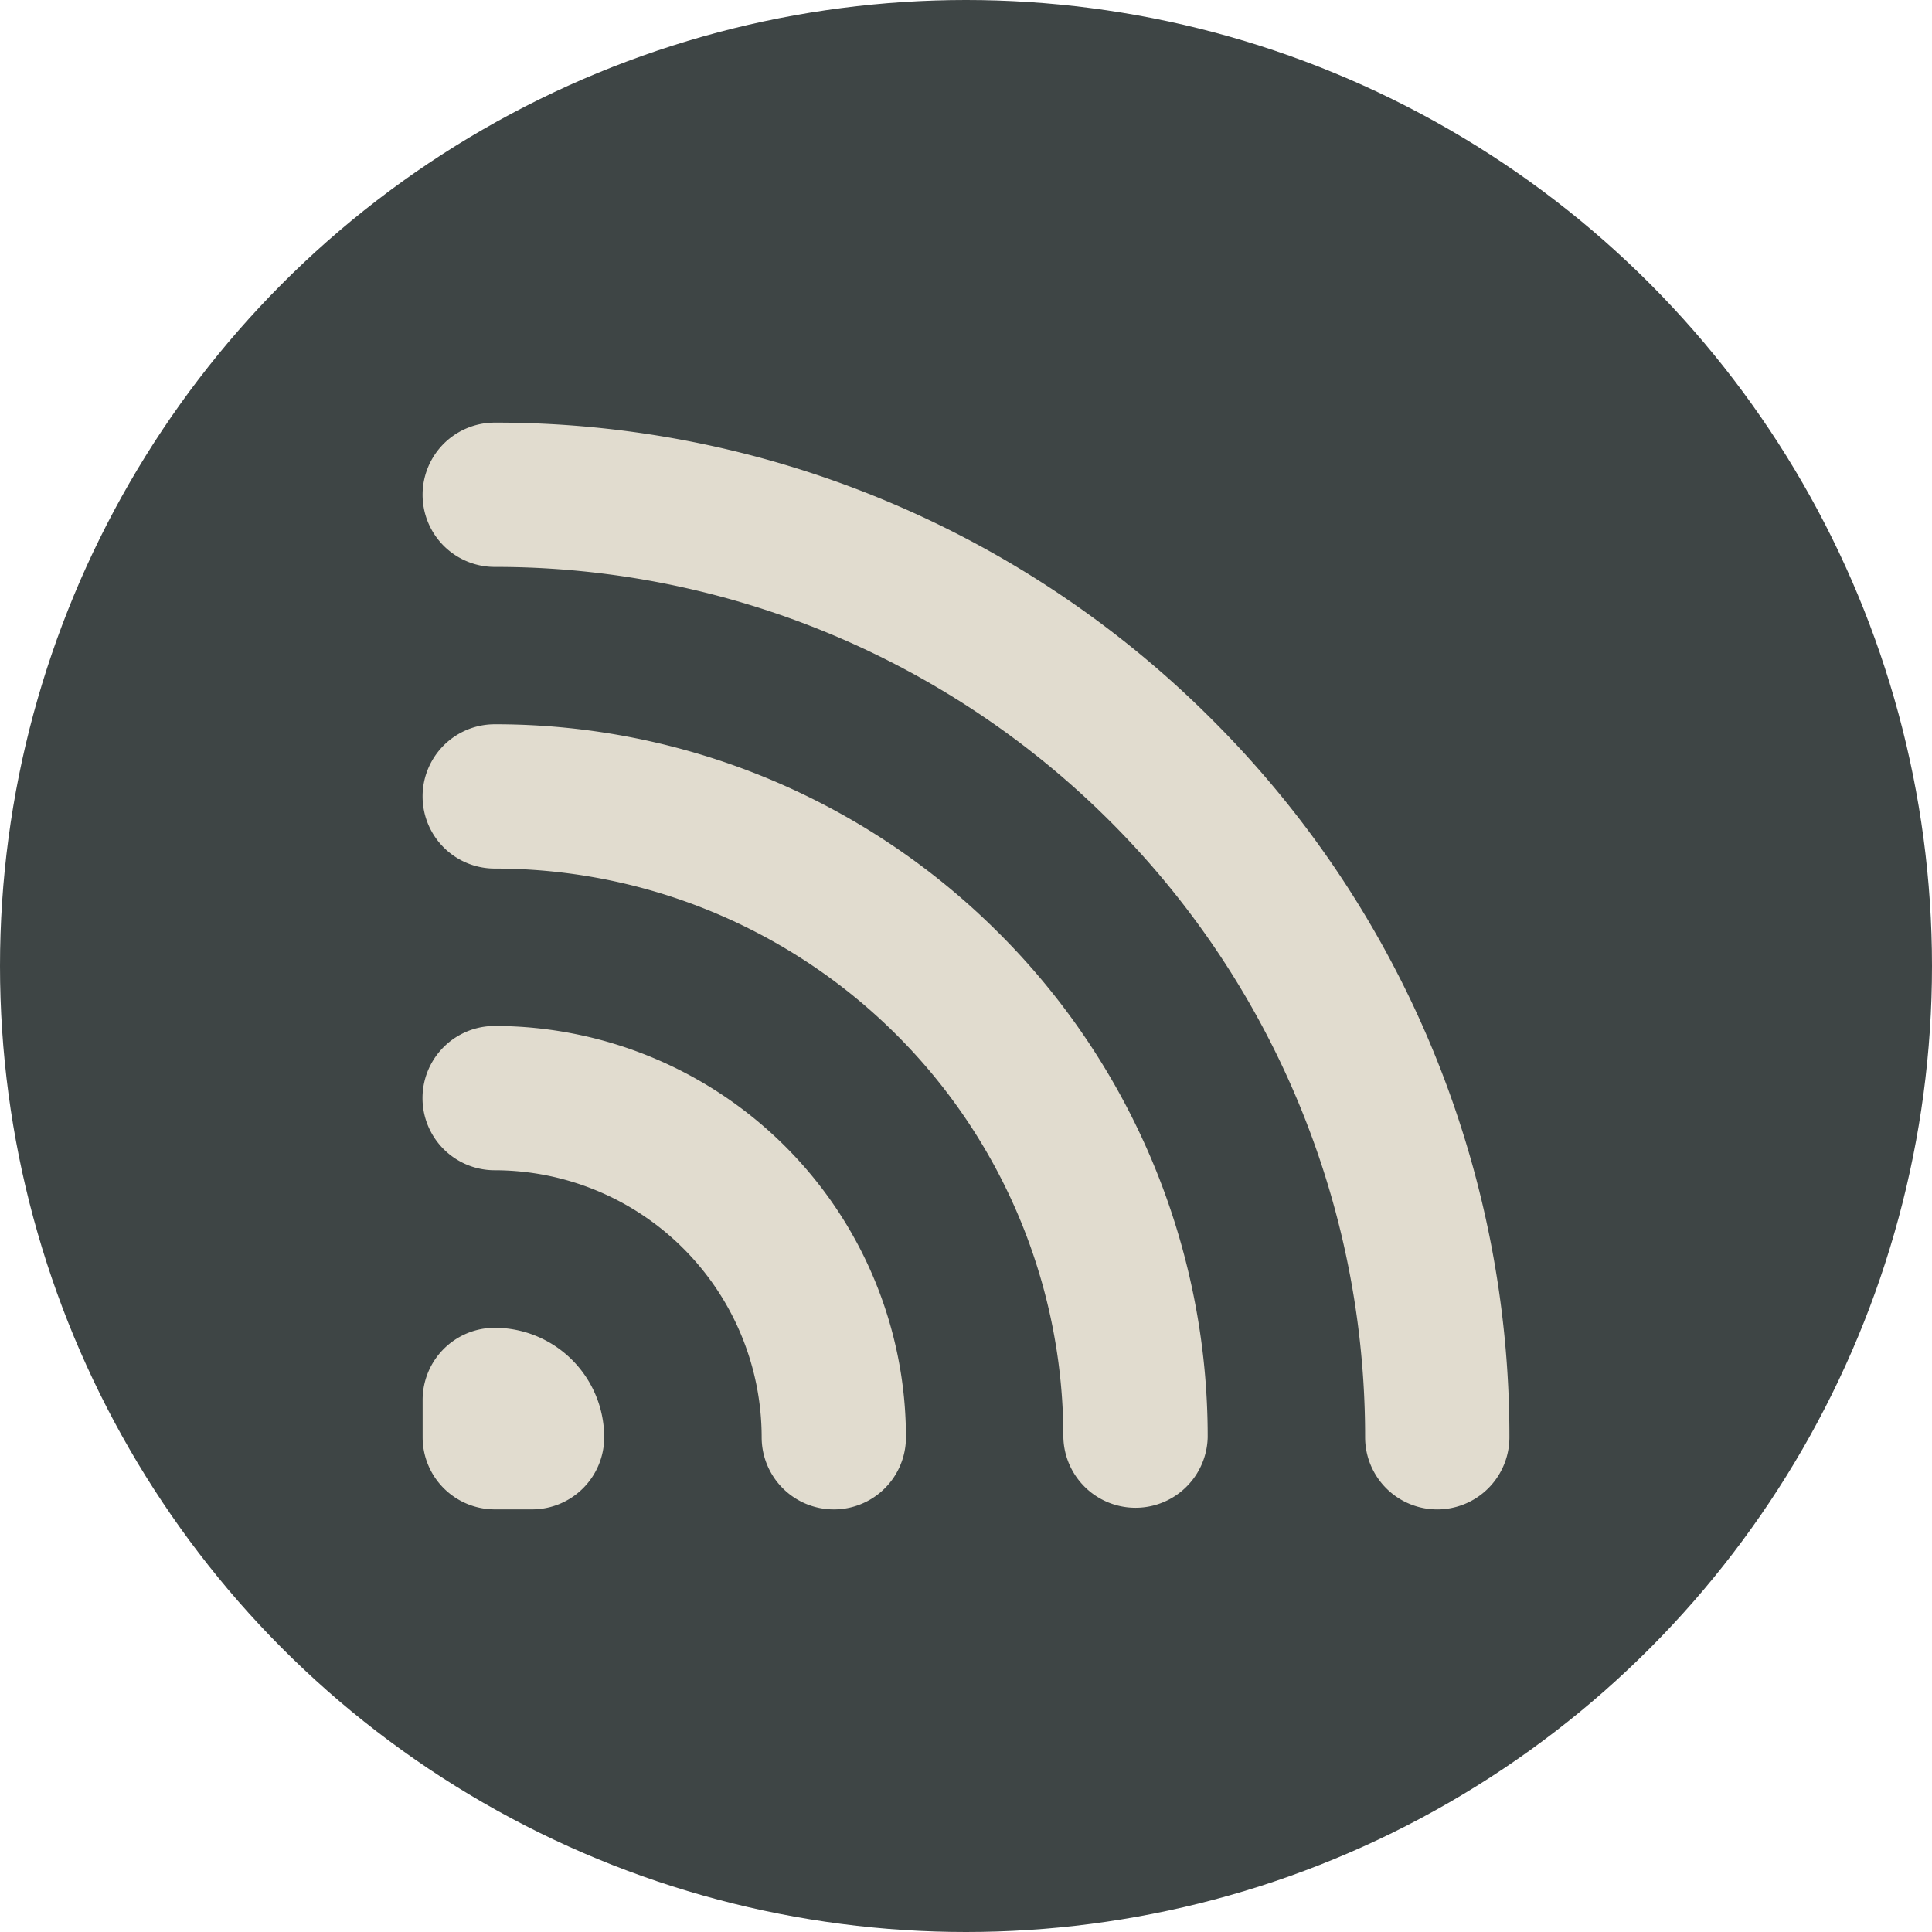
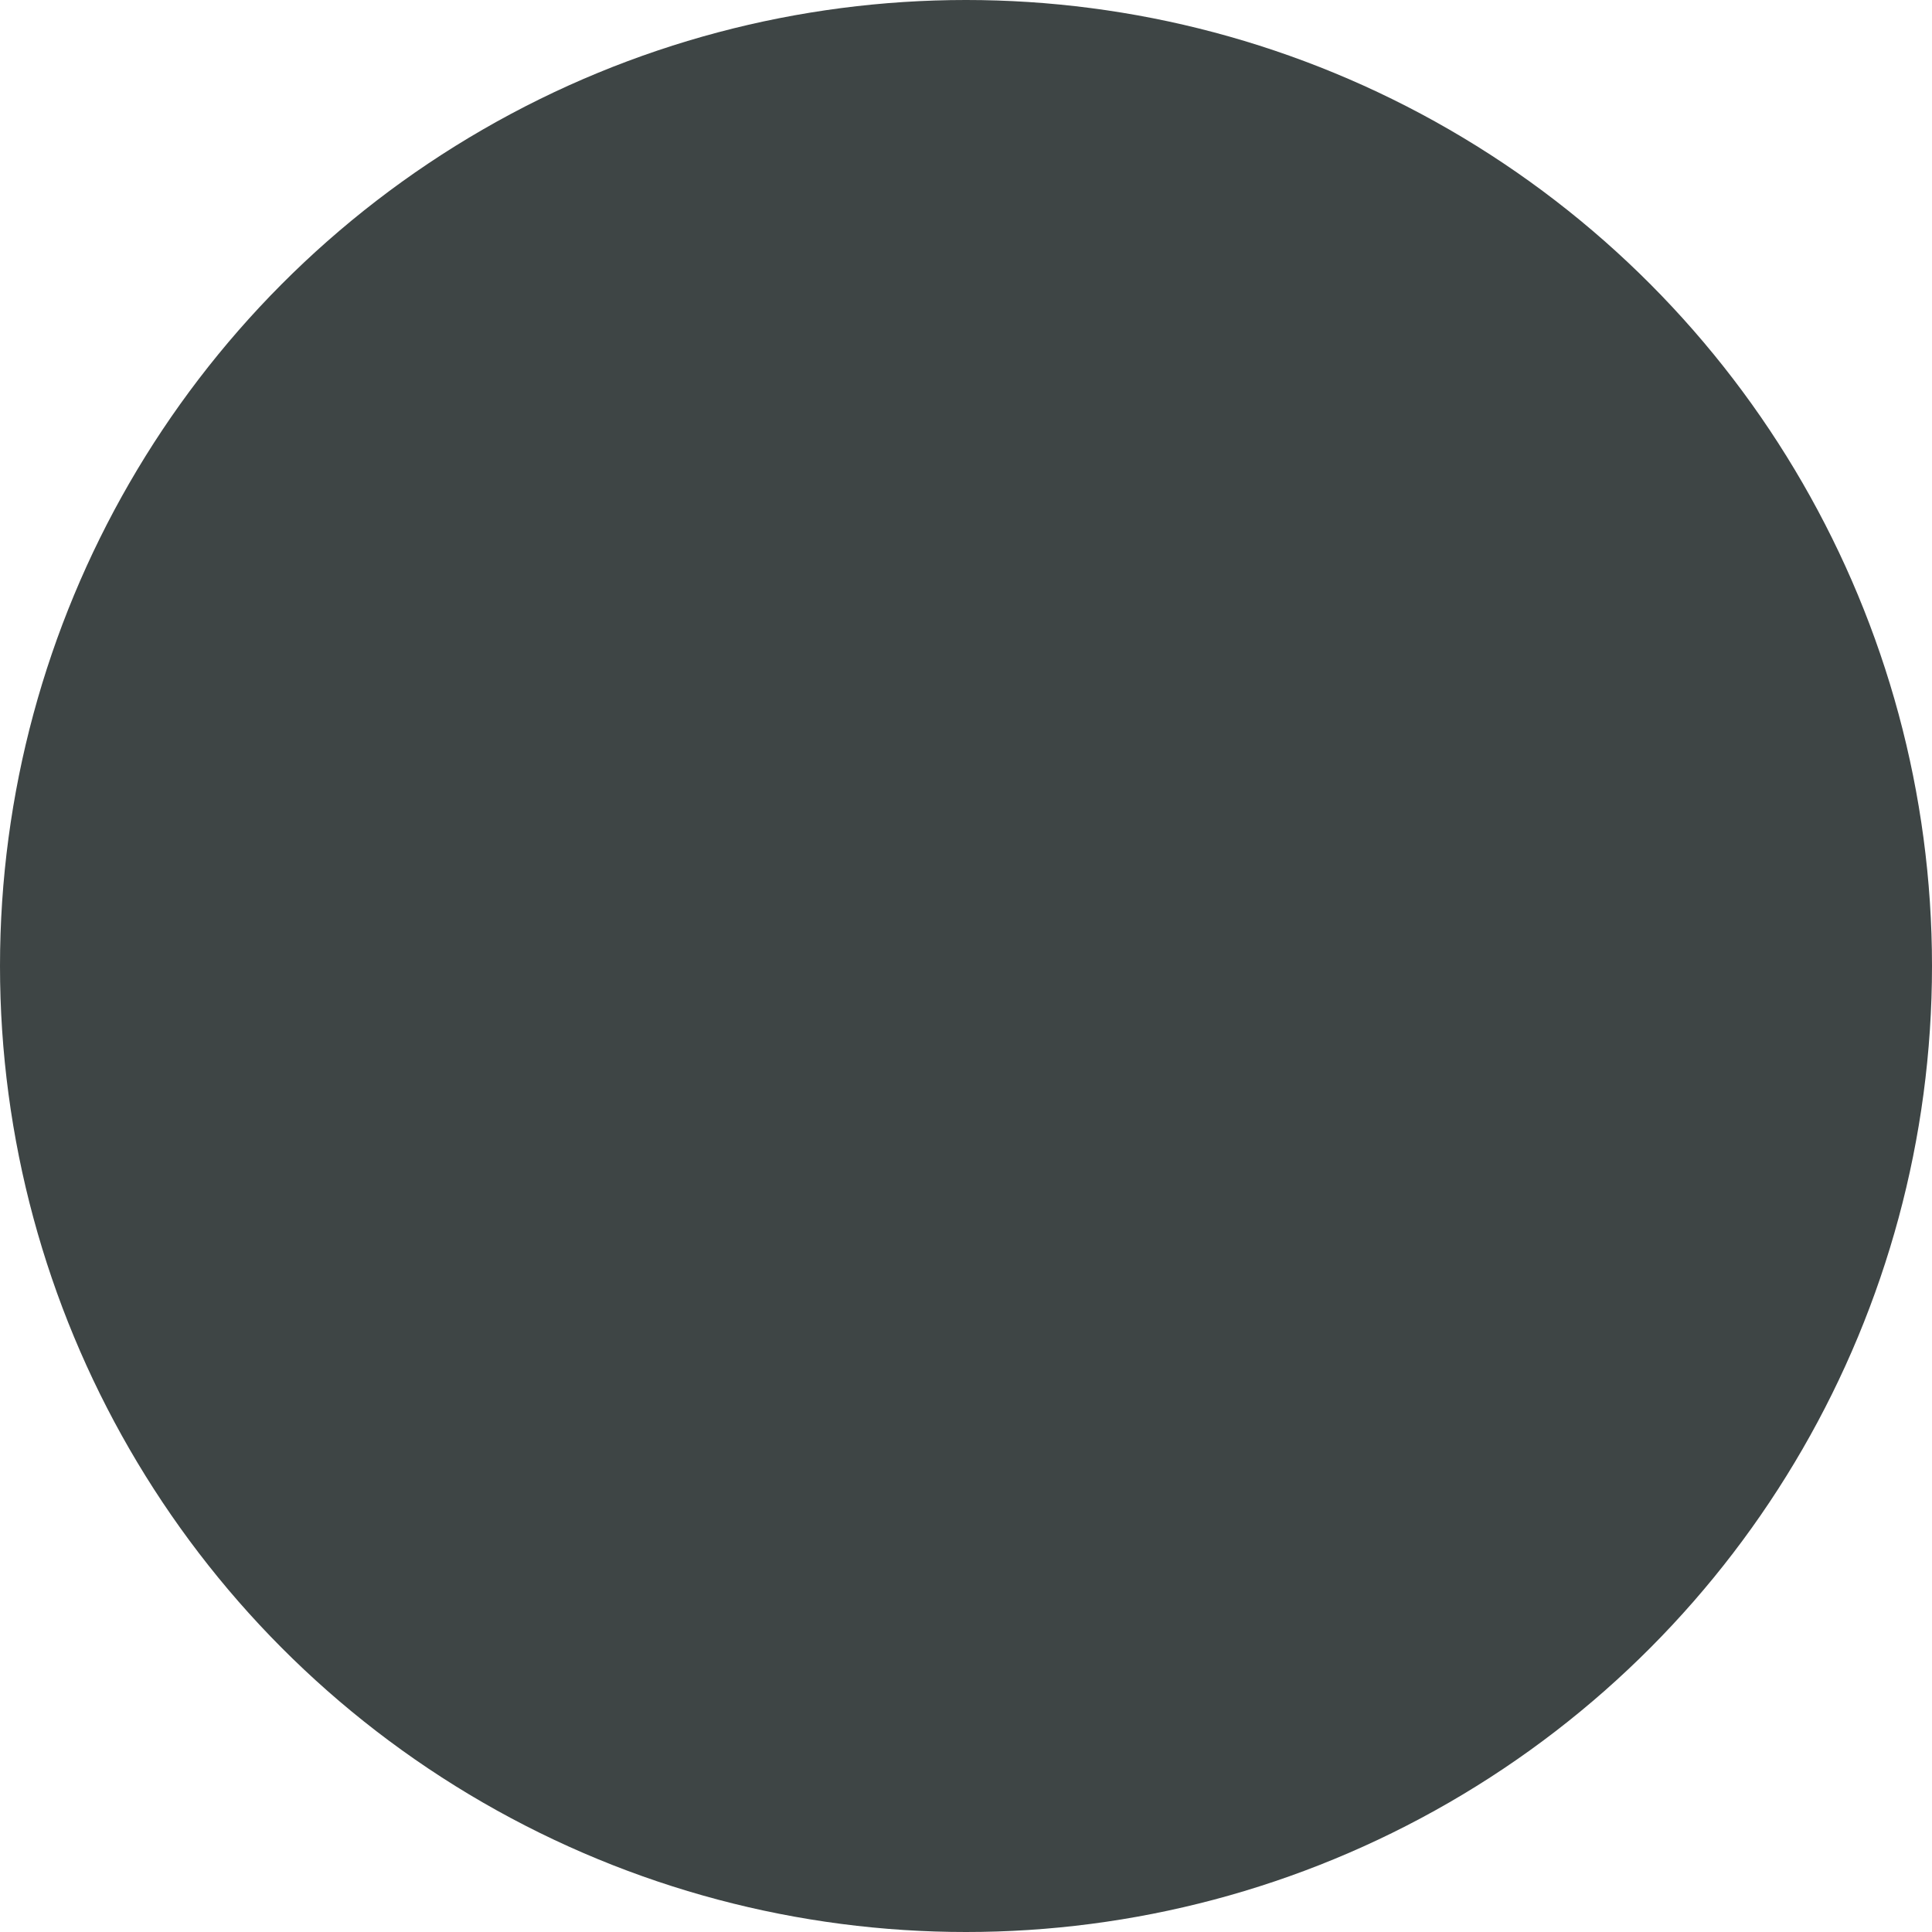
<svg xmlns="http://www.w3.org/2000/svg" id="Layer_1" data-name="Layer 1" viewBox="0 0 512 512">
  <defs>
    <style>.cls-1{fill:#3e4545;}.cls-2{fill:#e1dccf;}</style>
  </defs>
  <circle class="cls-1" cx="256" cy="256" r="256" />
  <g id="RSS">
-     <path class="cls-2" d="M321.25,190.75A268.13,268.13,0,0,0,131.11,112a19.12,19.12,0,0,0,0,38.24A230.45,230.45,0,0,1,361.77,380.89a19.12,19.12,0,0,0,38.24,0,268.13,268.13,0,0,0-78.76-190.14Z" />
-     <path class="cls-2" d="M264.71,247.29a188.4,188.4,0,0,0-133.6-55.35,19.12,19.12,0,0,0,0,38.24A150.69,150.69,0,0,1,281.8,380.88a19.13,19.13,0,0,0,38.25,0A188.45,188.45,0,0,0,264.7,247.27Z" />
-     <path class="cls-2" d="M201.85,380.89a19.12,19.12,0,0,0,38.24,0,109.11,109.11,0,0,0-109-109,19.12,19.12,0,0,0,0,38.24A70.82,70.82,0,0,1,201.85,380.89ZM112,371v9.9A19.12,19.12,0,0,0,131.11,400H141a19.12,19.12,0,0,0,19.12-19.12,29.06,29.06,0,0,0-29-29A19.12,19.12,0,0,0,112,371Z" />
-   </g>
+     </g>
</svg>